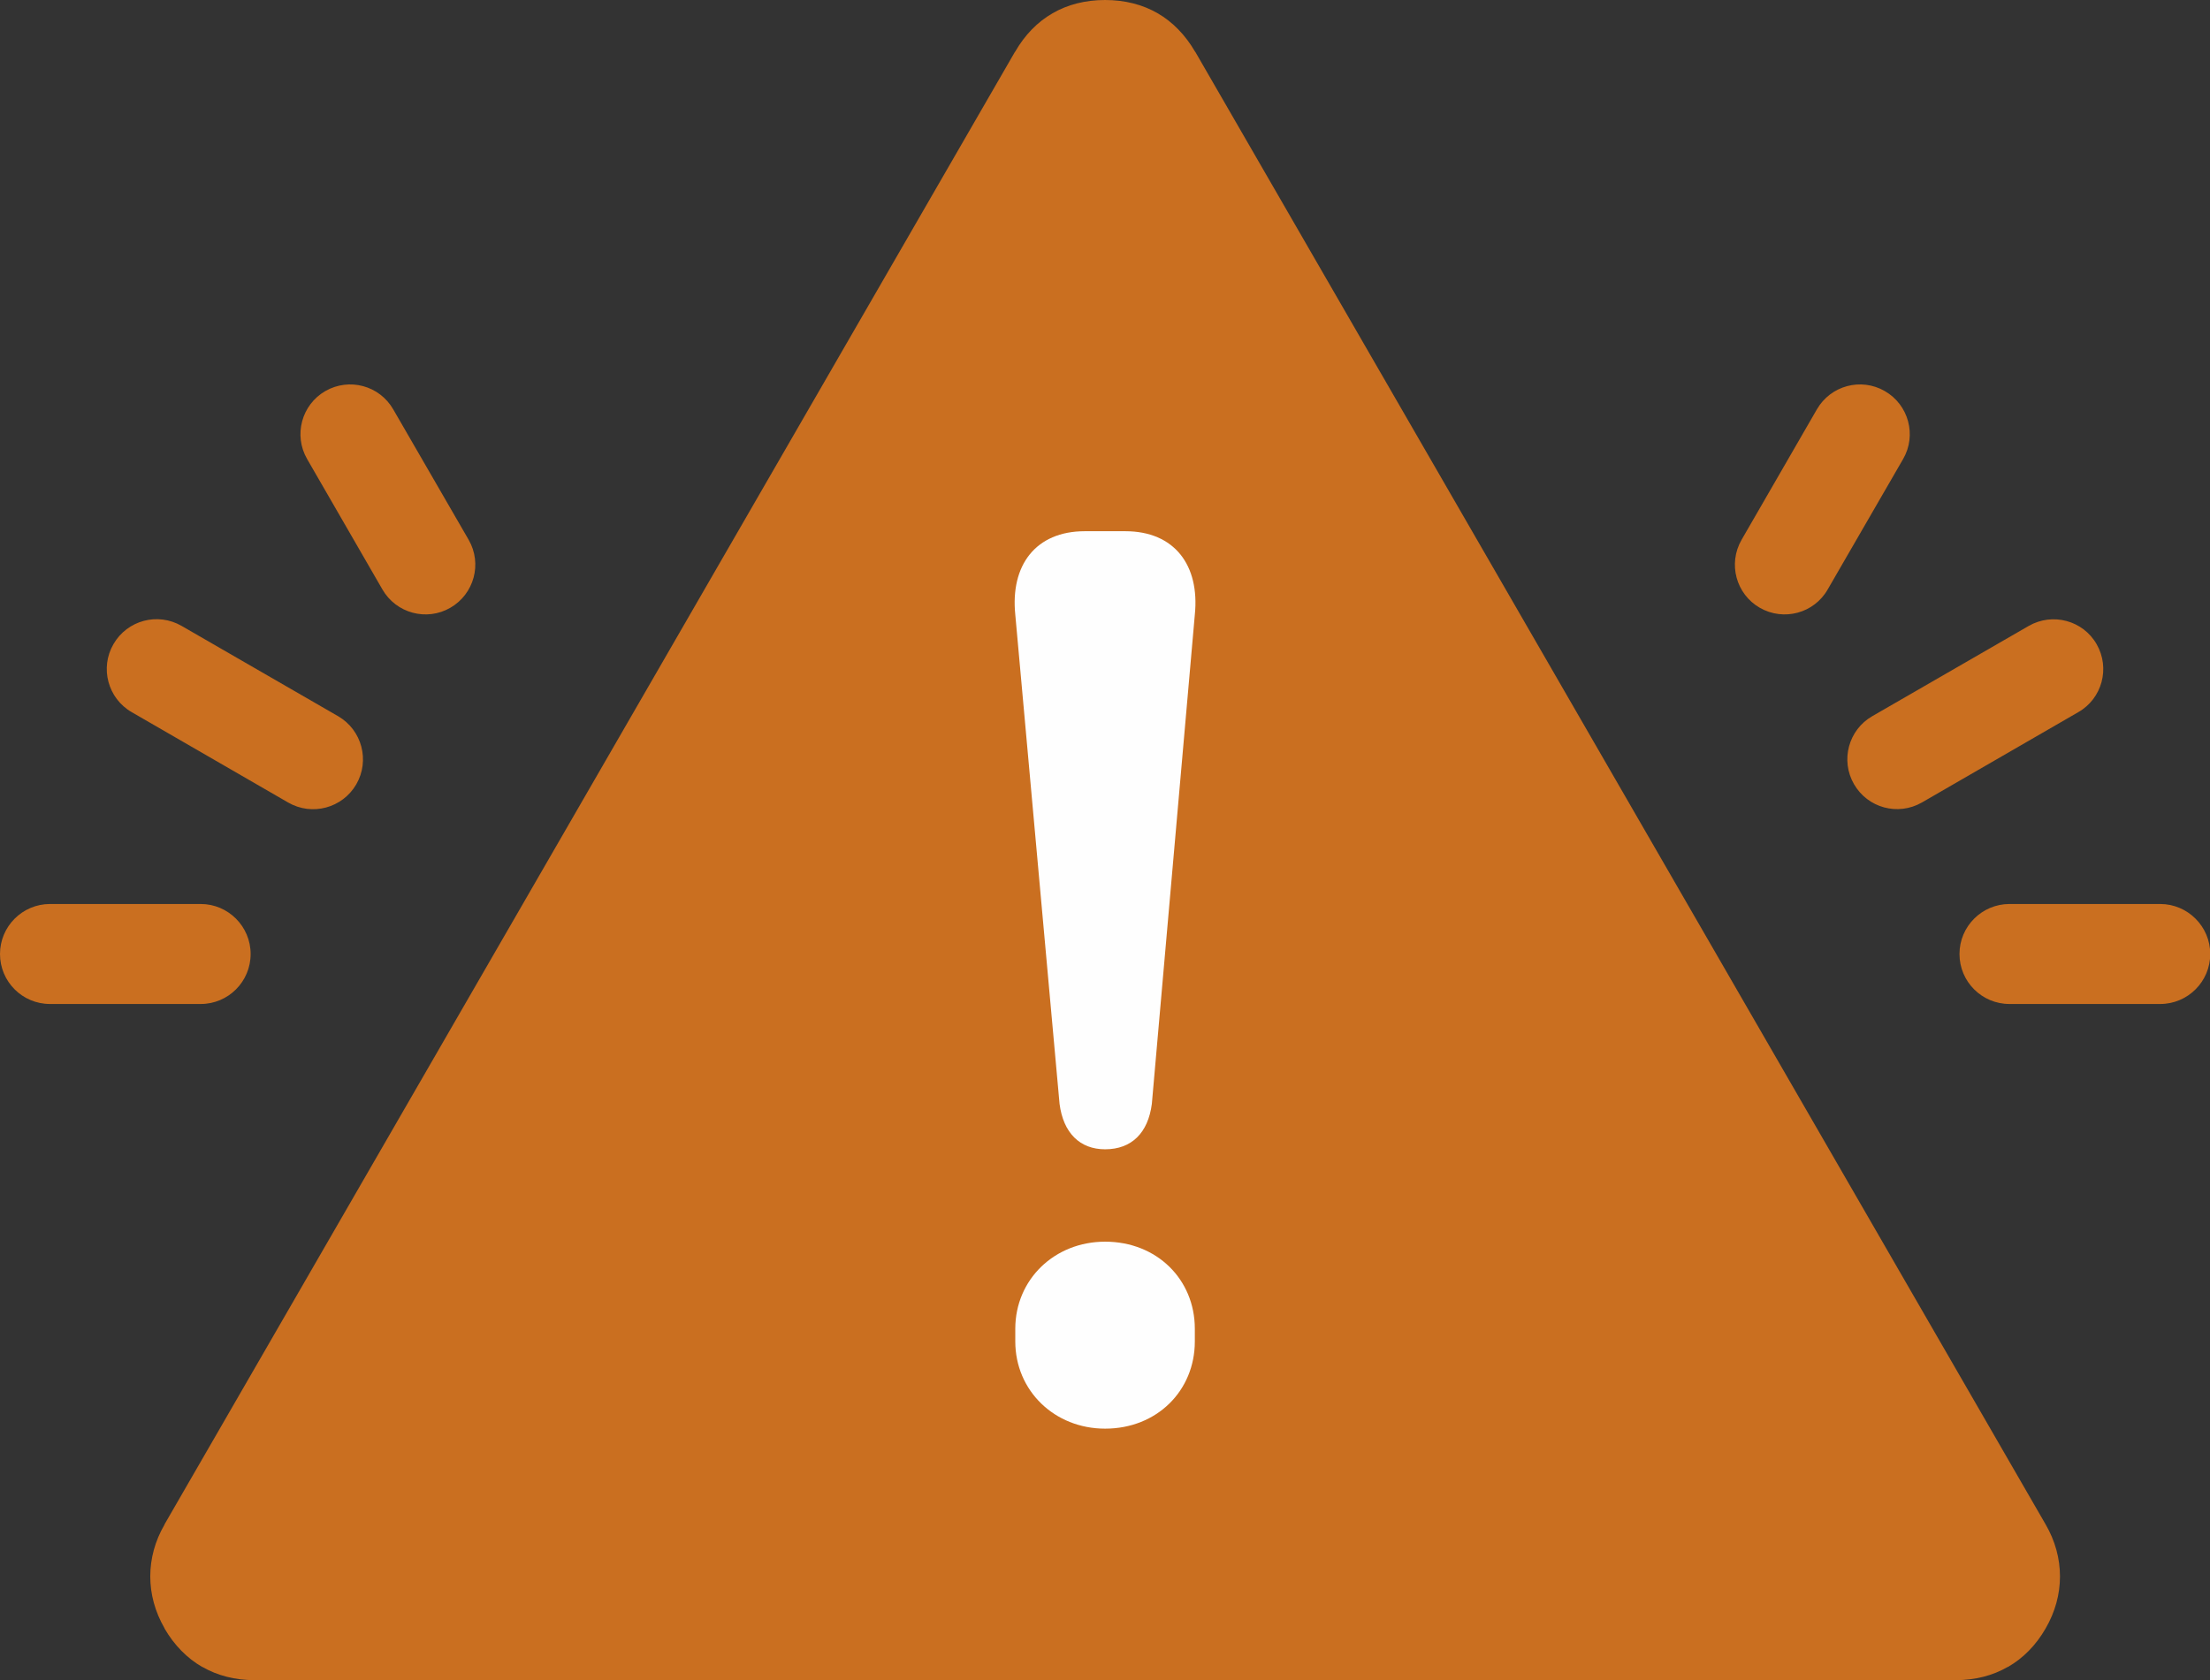
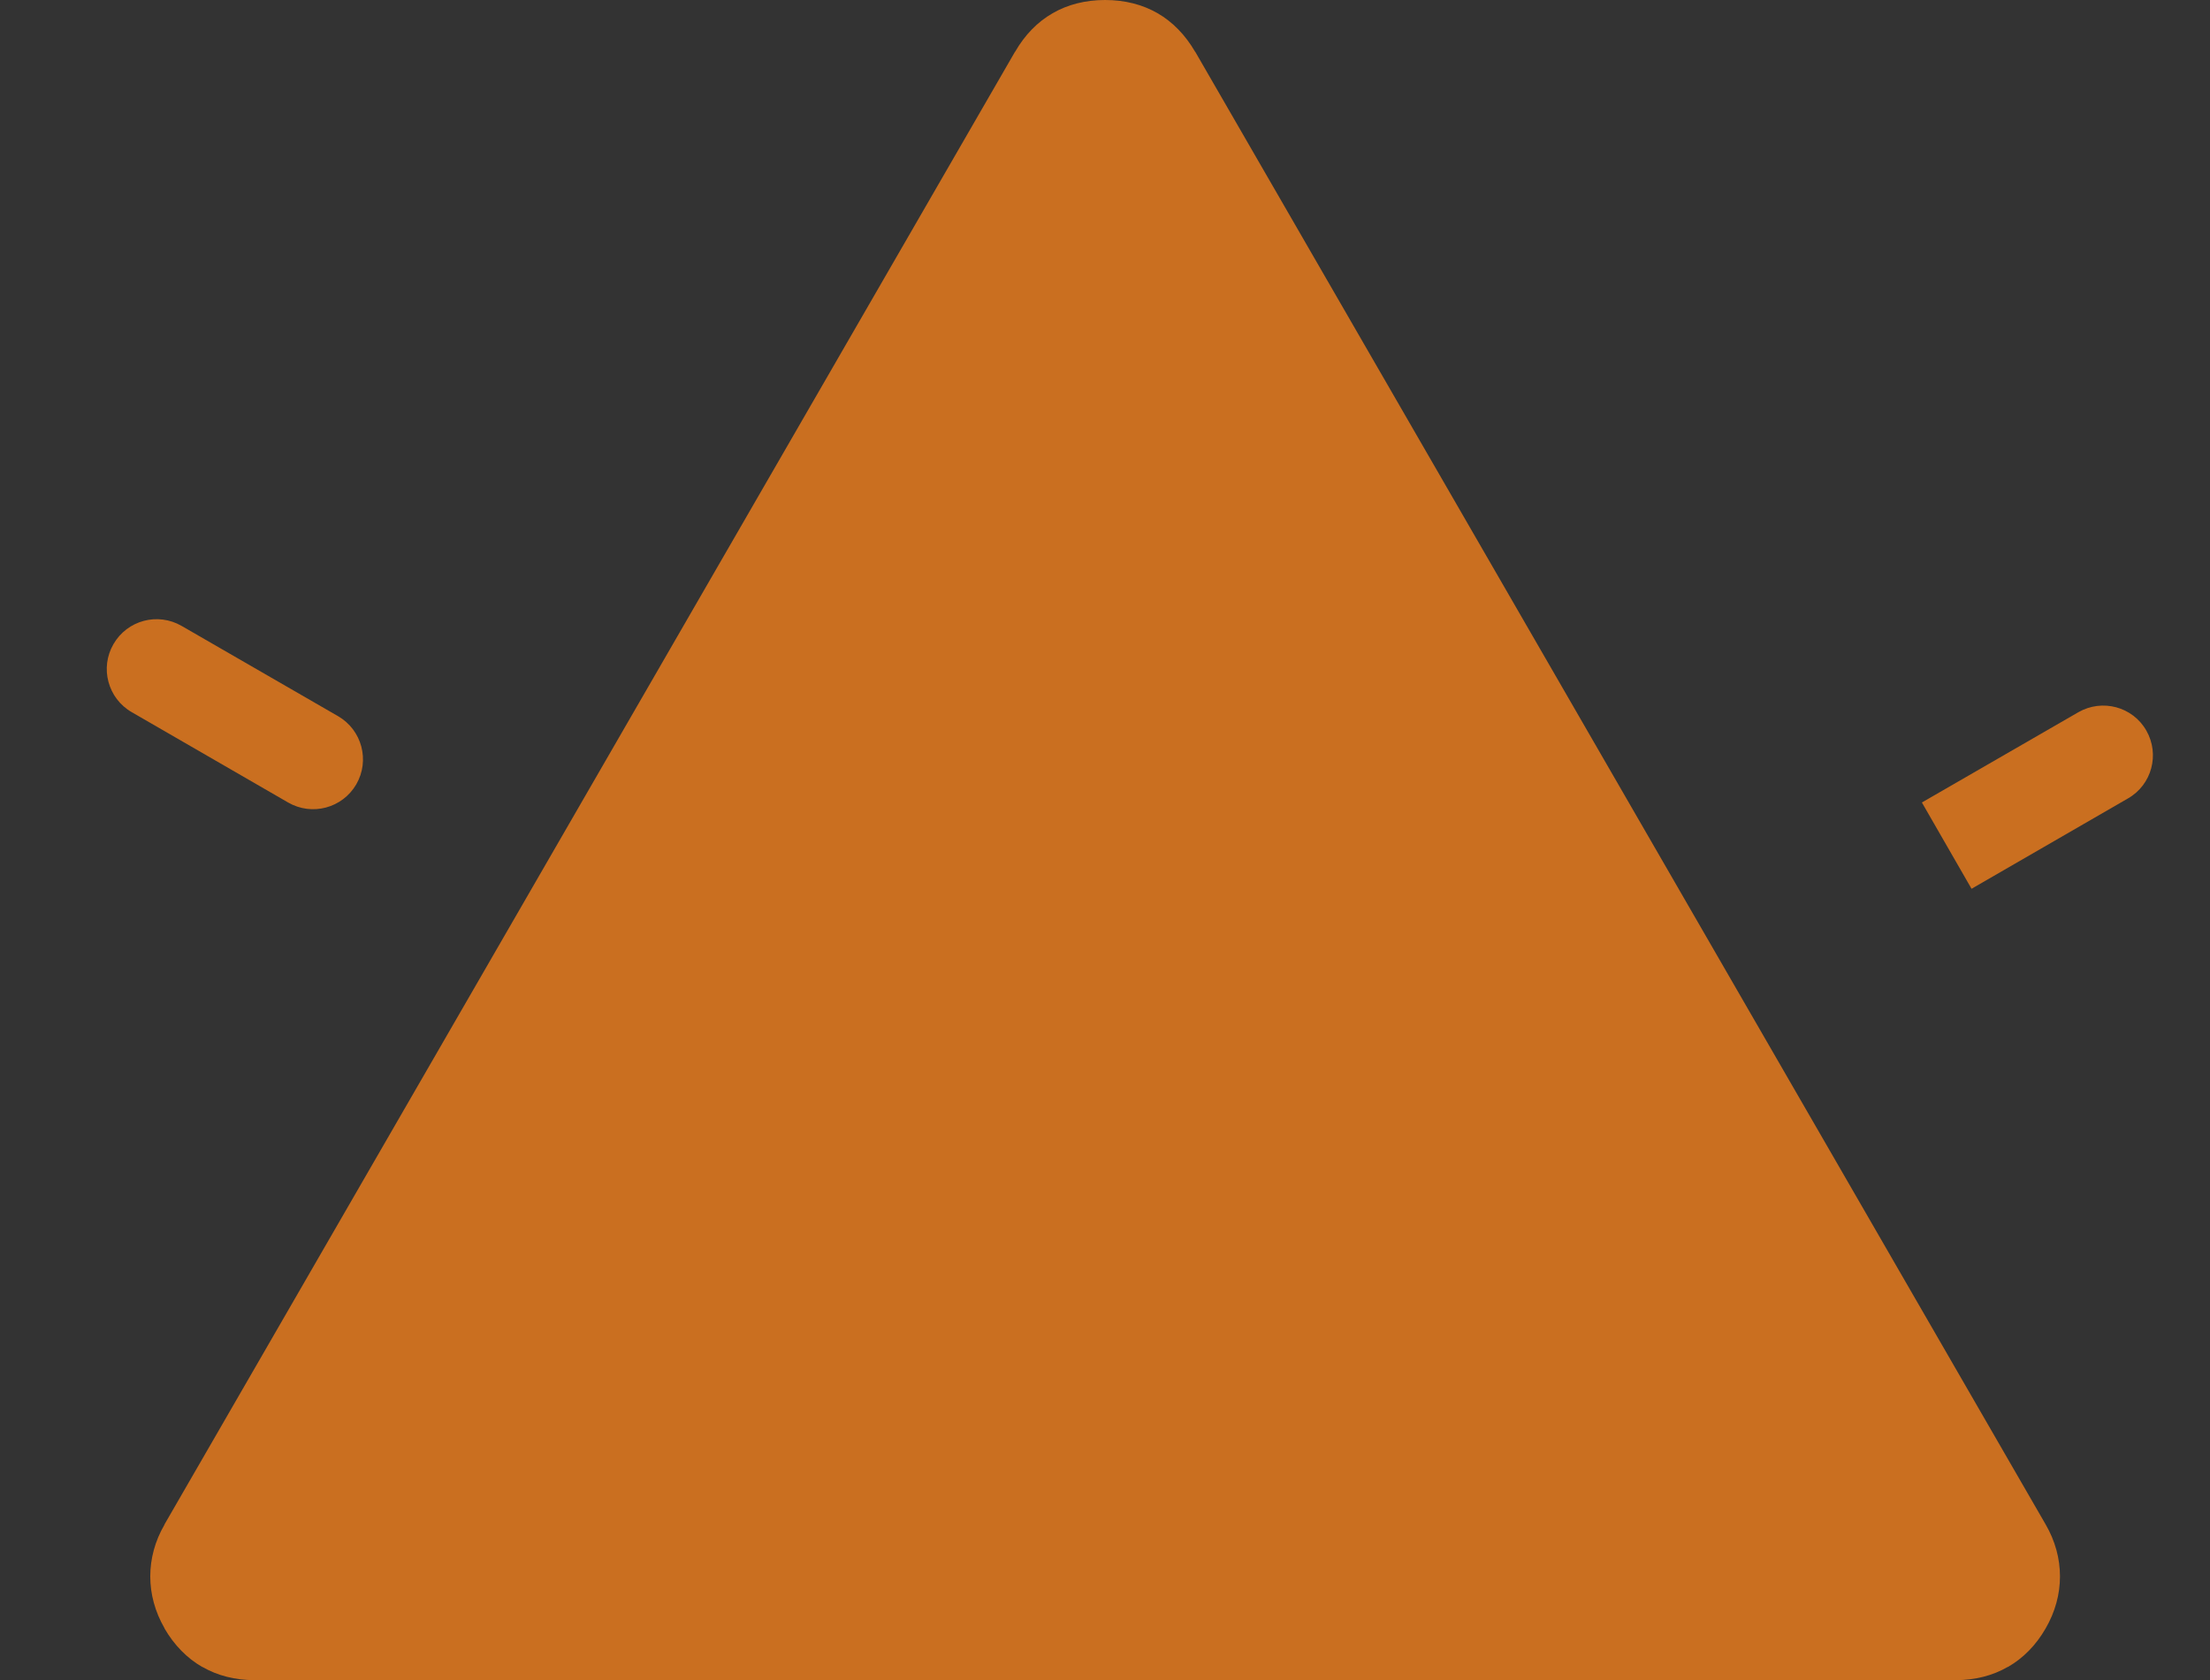
<svg xmlns="http://www.w3.org/2000/svg" clip-rule="evenodd" fill="#000000" fill-rule="evenodd" height="143.5" image-rendering="optimizeQuality" preserveAspectRatio="xMidYMid meet" shape-rendering="geometricPrecision" text-rendering="geometricPrecision" version="1" viewBox="-0.0 0.0 188.7 143.5" width="188.7" zoomAndPan="magnify">
  <rect x="-0.0" y="0.0" width="188.7" height="143.5" fill="#333333" stroke="none" />
  <g>
    <g fill-rule="nonzero">
      <g id="change1_1">
        <path d="M174.66 130.19l-72.6 -125.76 -0.01 0c-0.84,-1.45 -1.94,-2.57 -3.21,-3.3 -1.28,-0.74 -2.8,-1.13 -4.48,-1.13 -1.68,0 -3.21,0.39 -4.48,1.13 -1.28,0.73 -2.38,1.85 -3.21,3.3l-0.01 0 -72.61 125.76 0 0.02c-0.82,1.41 -1.22,2.92 -1.22,4.43 0,1.5 0.4,3.01 1.22,4.43l0 0.02c0.83,1.43 1.93,2.54 3.21,3.28l0.02 0c1.28,0.74 2.79,1.13 4.46,1.13l145.23 0c1.67,0 3.19,-0.39 4.46,-1.13l0.02 0c1.29,-0.74 2.39,-1.85 3.21,-3.28 0.82,-1.41 1.23,-2.93 1.23,-4.45 0,-1.52 -0.41,-3.04 -1.23,-4.45z" fill="#ca6f20" />
      </g>
      <g id="change2_1">
-         <path d="M90.47 94.28c0.32,2.48 1.73,3.88 3.89,3.88 2.26,0 3.67,-1.4 3.99,-3.88l3.67 -41.78c0.43,-4.21 -1.73,-7.13 -5.94,-7.13l-3.45 0c-4.21,0 -6.37,2.92 -5.94,7.13l3.78 41.78zm-3.78 20.29c0,4.21 3.35,7.45 7.67,7.45 4.42,0 7.66,-3.24 7.66,-7.45l0 -1.08c0,-4.21 -3.24,-7.44 -7.66,-7.44 -4.32,0 -7.67,3.23 -7.67,7.44l0 1.08z" fill="#fefefe" />
-       </g>
+         </g>
      <g id="change1_2">
-         <path d="M164.1 68.54c-2.04,1.17 -4.63,0.47 -5.8,-1.57 -1.17,-2.03 -0.47,-4.63 1.56,-5.8l13.36 -7.71c2.04,-1.17 4.64,-0.47 5.8,1.56 1.17,2.04 0.47,4.64 -1.56,5.8l-13.36 7.72z" fill="#ca6f20" />
+         <path d="M164.1 68.54l13.36 -7.71c2.04,-1.17 4.64,-0.47 5.8,1.56 1.17,2.04 0.47,4.64 -1.56,5.8l-13.36 7.72z" fill="#ca6f20" />
      </g>
      <g id="change1_3">
-         <path d="M171.58 85.75c-2.36,0 -4.27,-1.91 -4.27,-4.27 0,-2.35 1.91,-4.27 4.27,-4.27l12.87 0c2.35,0 4.27,1.92 4.27,4.27 0,2.36 -1.92,4.27 -4.27,4.27l-12.87 0z" fill="#ca6f20" />
-       </g>
+         </g>
      <g id="change1_4">
-         <path d="M156.06 50.34c-1.16,2.04 -3.76,2.74 -5.8,1.57 -2.03,-1.17 -2.73,-3.76 -1.56,-5.8l6.43 -11.14c1.17,-2.04 3.77,-2.74 5.8,-1.57 2.04,1.17 2.74,3.77 1.57,5.8l-6.44 11.14z" fill="#ca6f20" />
-       </g>
+         </g>
      <g id="change1_5">
        <path d="M28.87 61.17c2.03,1.18 2.73,3.78 1.55,5.82 -1.18,2.03 -3.78,2.73 -5.82,1.55l-13.36 -7.72c-2.03,-1.17 -2.73,-3.78 -1.55,-5.81 1.18,-2.04 3.78,-2.73 5.82,-1.55l13.36 7.71z" fill="#ca6f20" />
      </g>
      <g id="change1_6">
-         <path d="M17.14 77.21c2.35,0 4.26,1.92 4.26,4.27 0,2.36 -1.91,4.27 -4.26,4.27l-12.87 0c-2.36,0 -4.27,-1.91 -4.27,-4.27 0,-2.35 1.91,-4.27 4.27,-4.27l12.87 0z" fill="#ca6f20" />
-       </g>
+         </g>
      <g id="change1_7">
-         <path d="M40.02 46.11c1.17,2.04 0.46,4.63 -1.57,5.8 -2.03,1.17 -4.63,0.47 -5.8,-1.57l-6.43 -11.14c-1.17,-2.03 -0.47,-4.63 1.56,-5.8 2.04,-1.17 4.63,-0.47 5.8,1.57l6.44 11.14z" fill="#ca6f20" />
-       </g>
+         </g>
    </g>
  </g>
</svg>